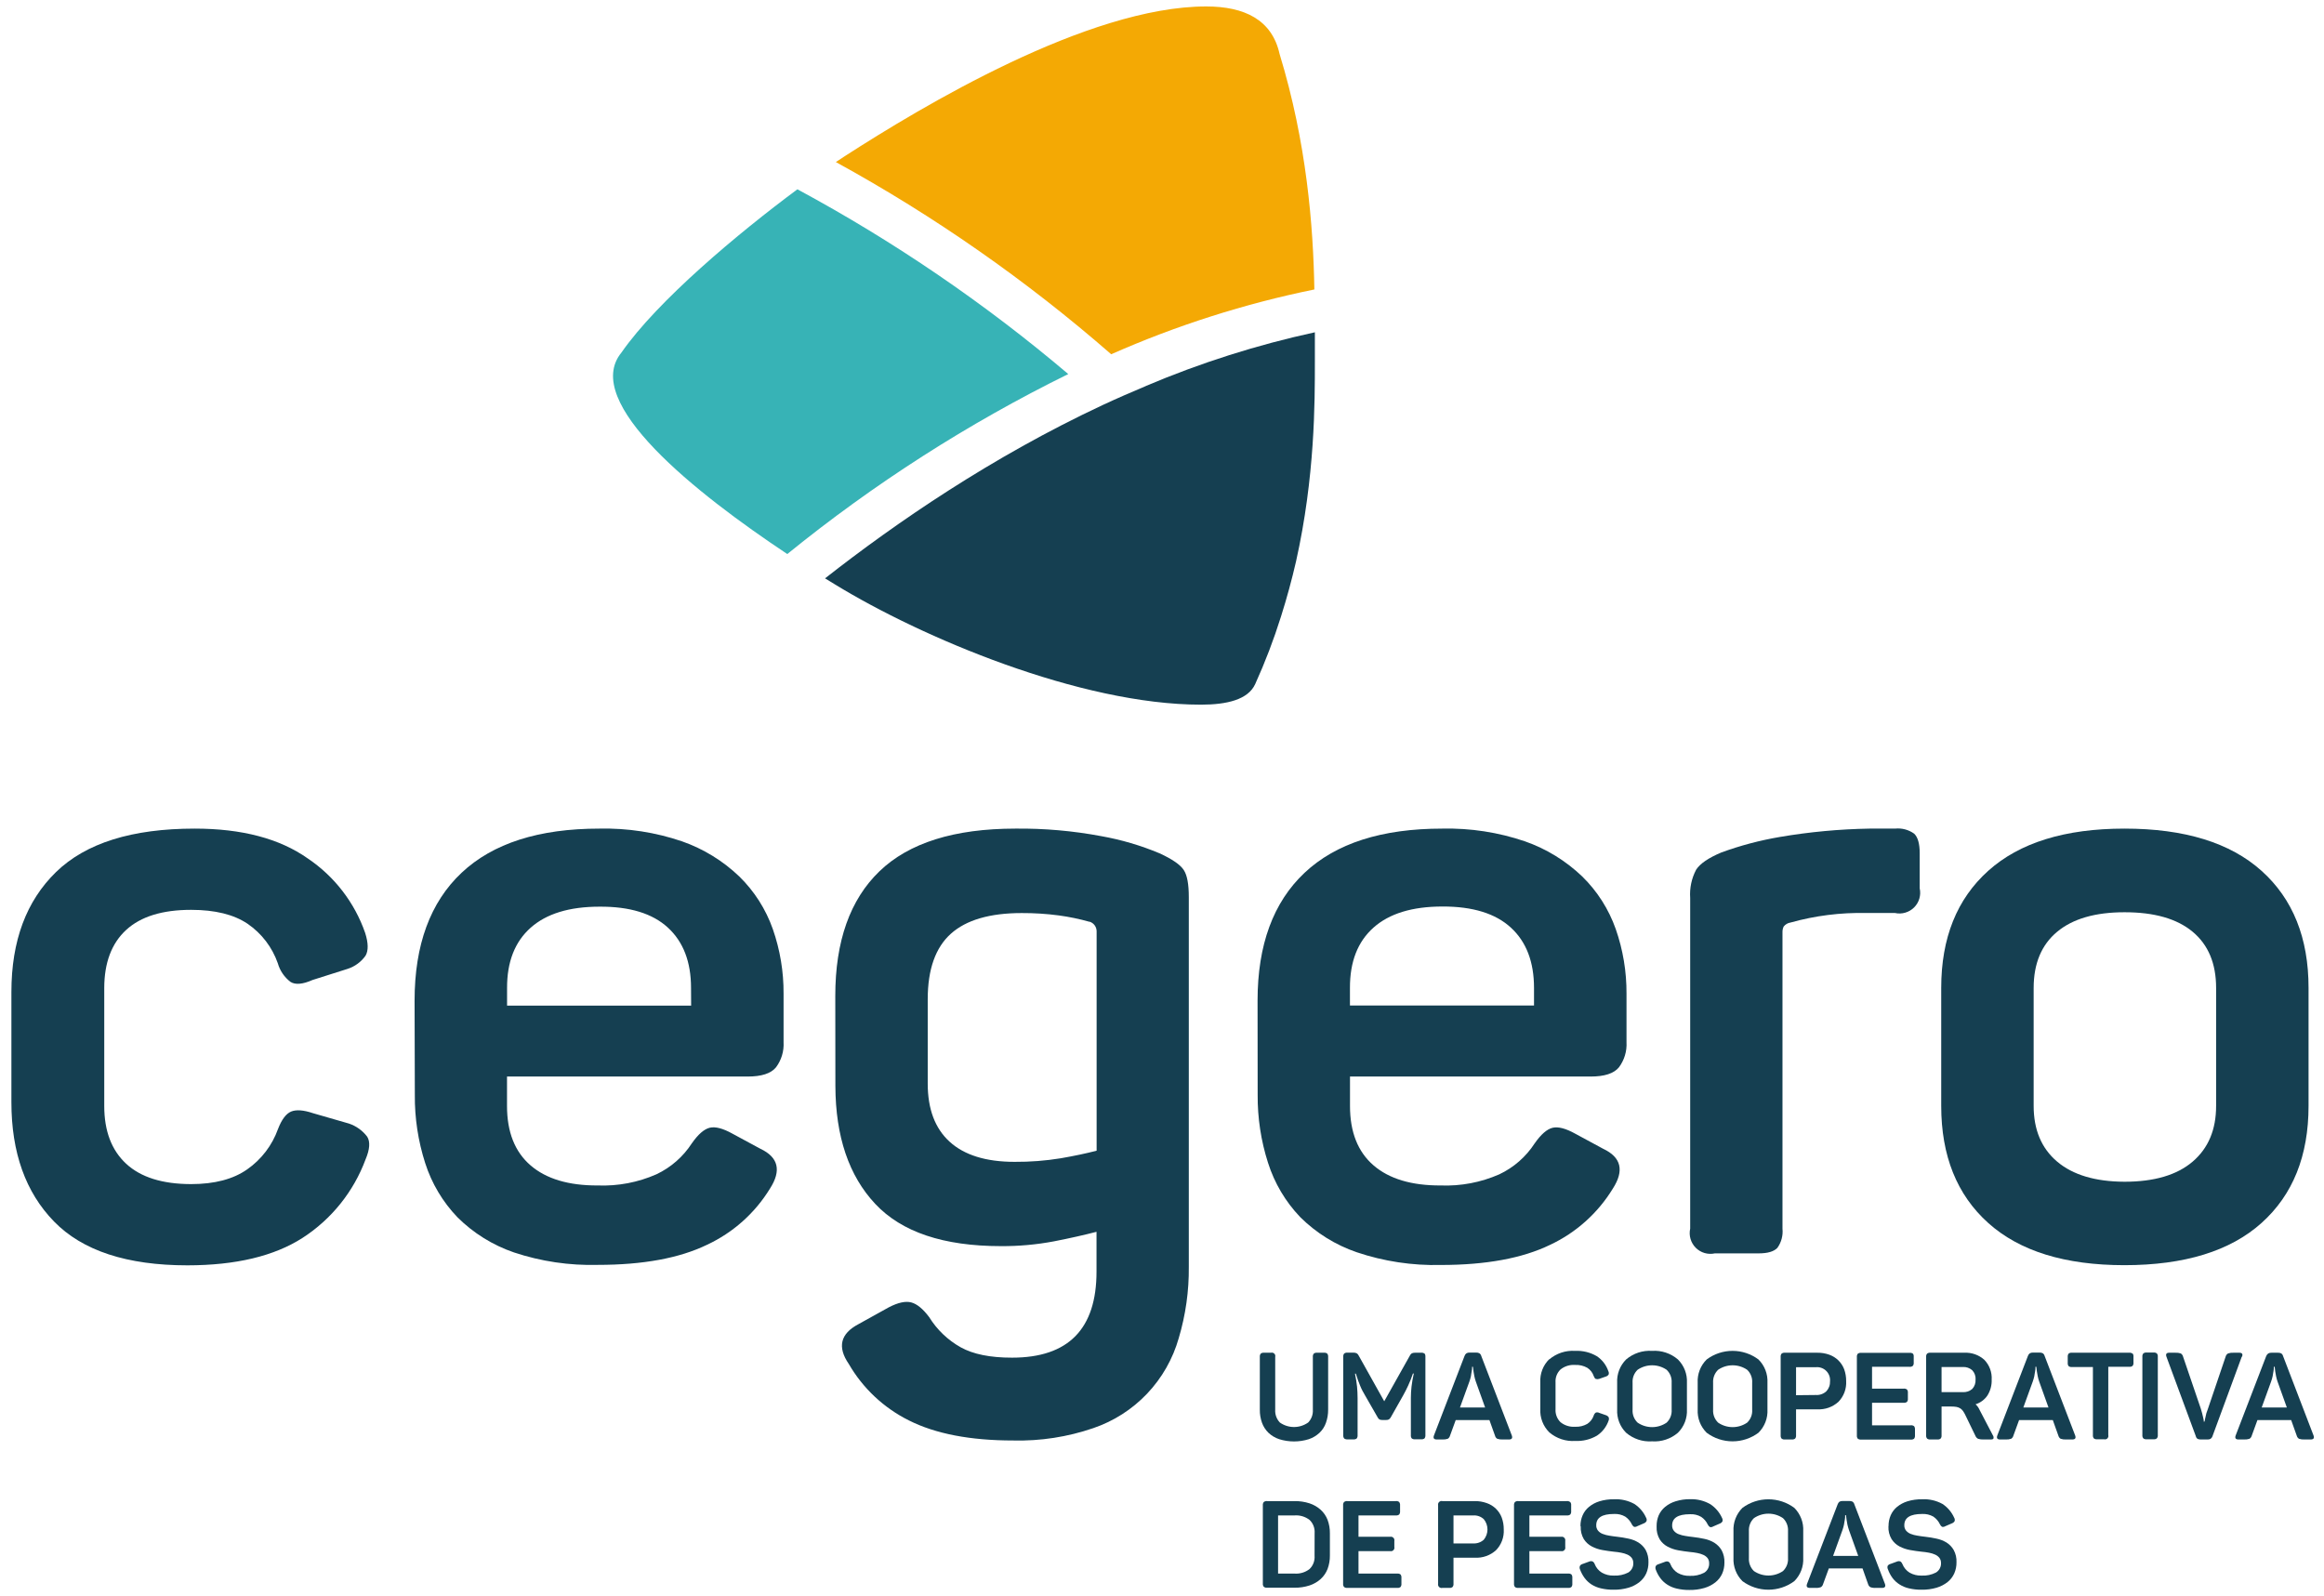
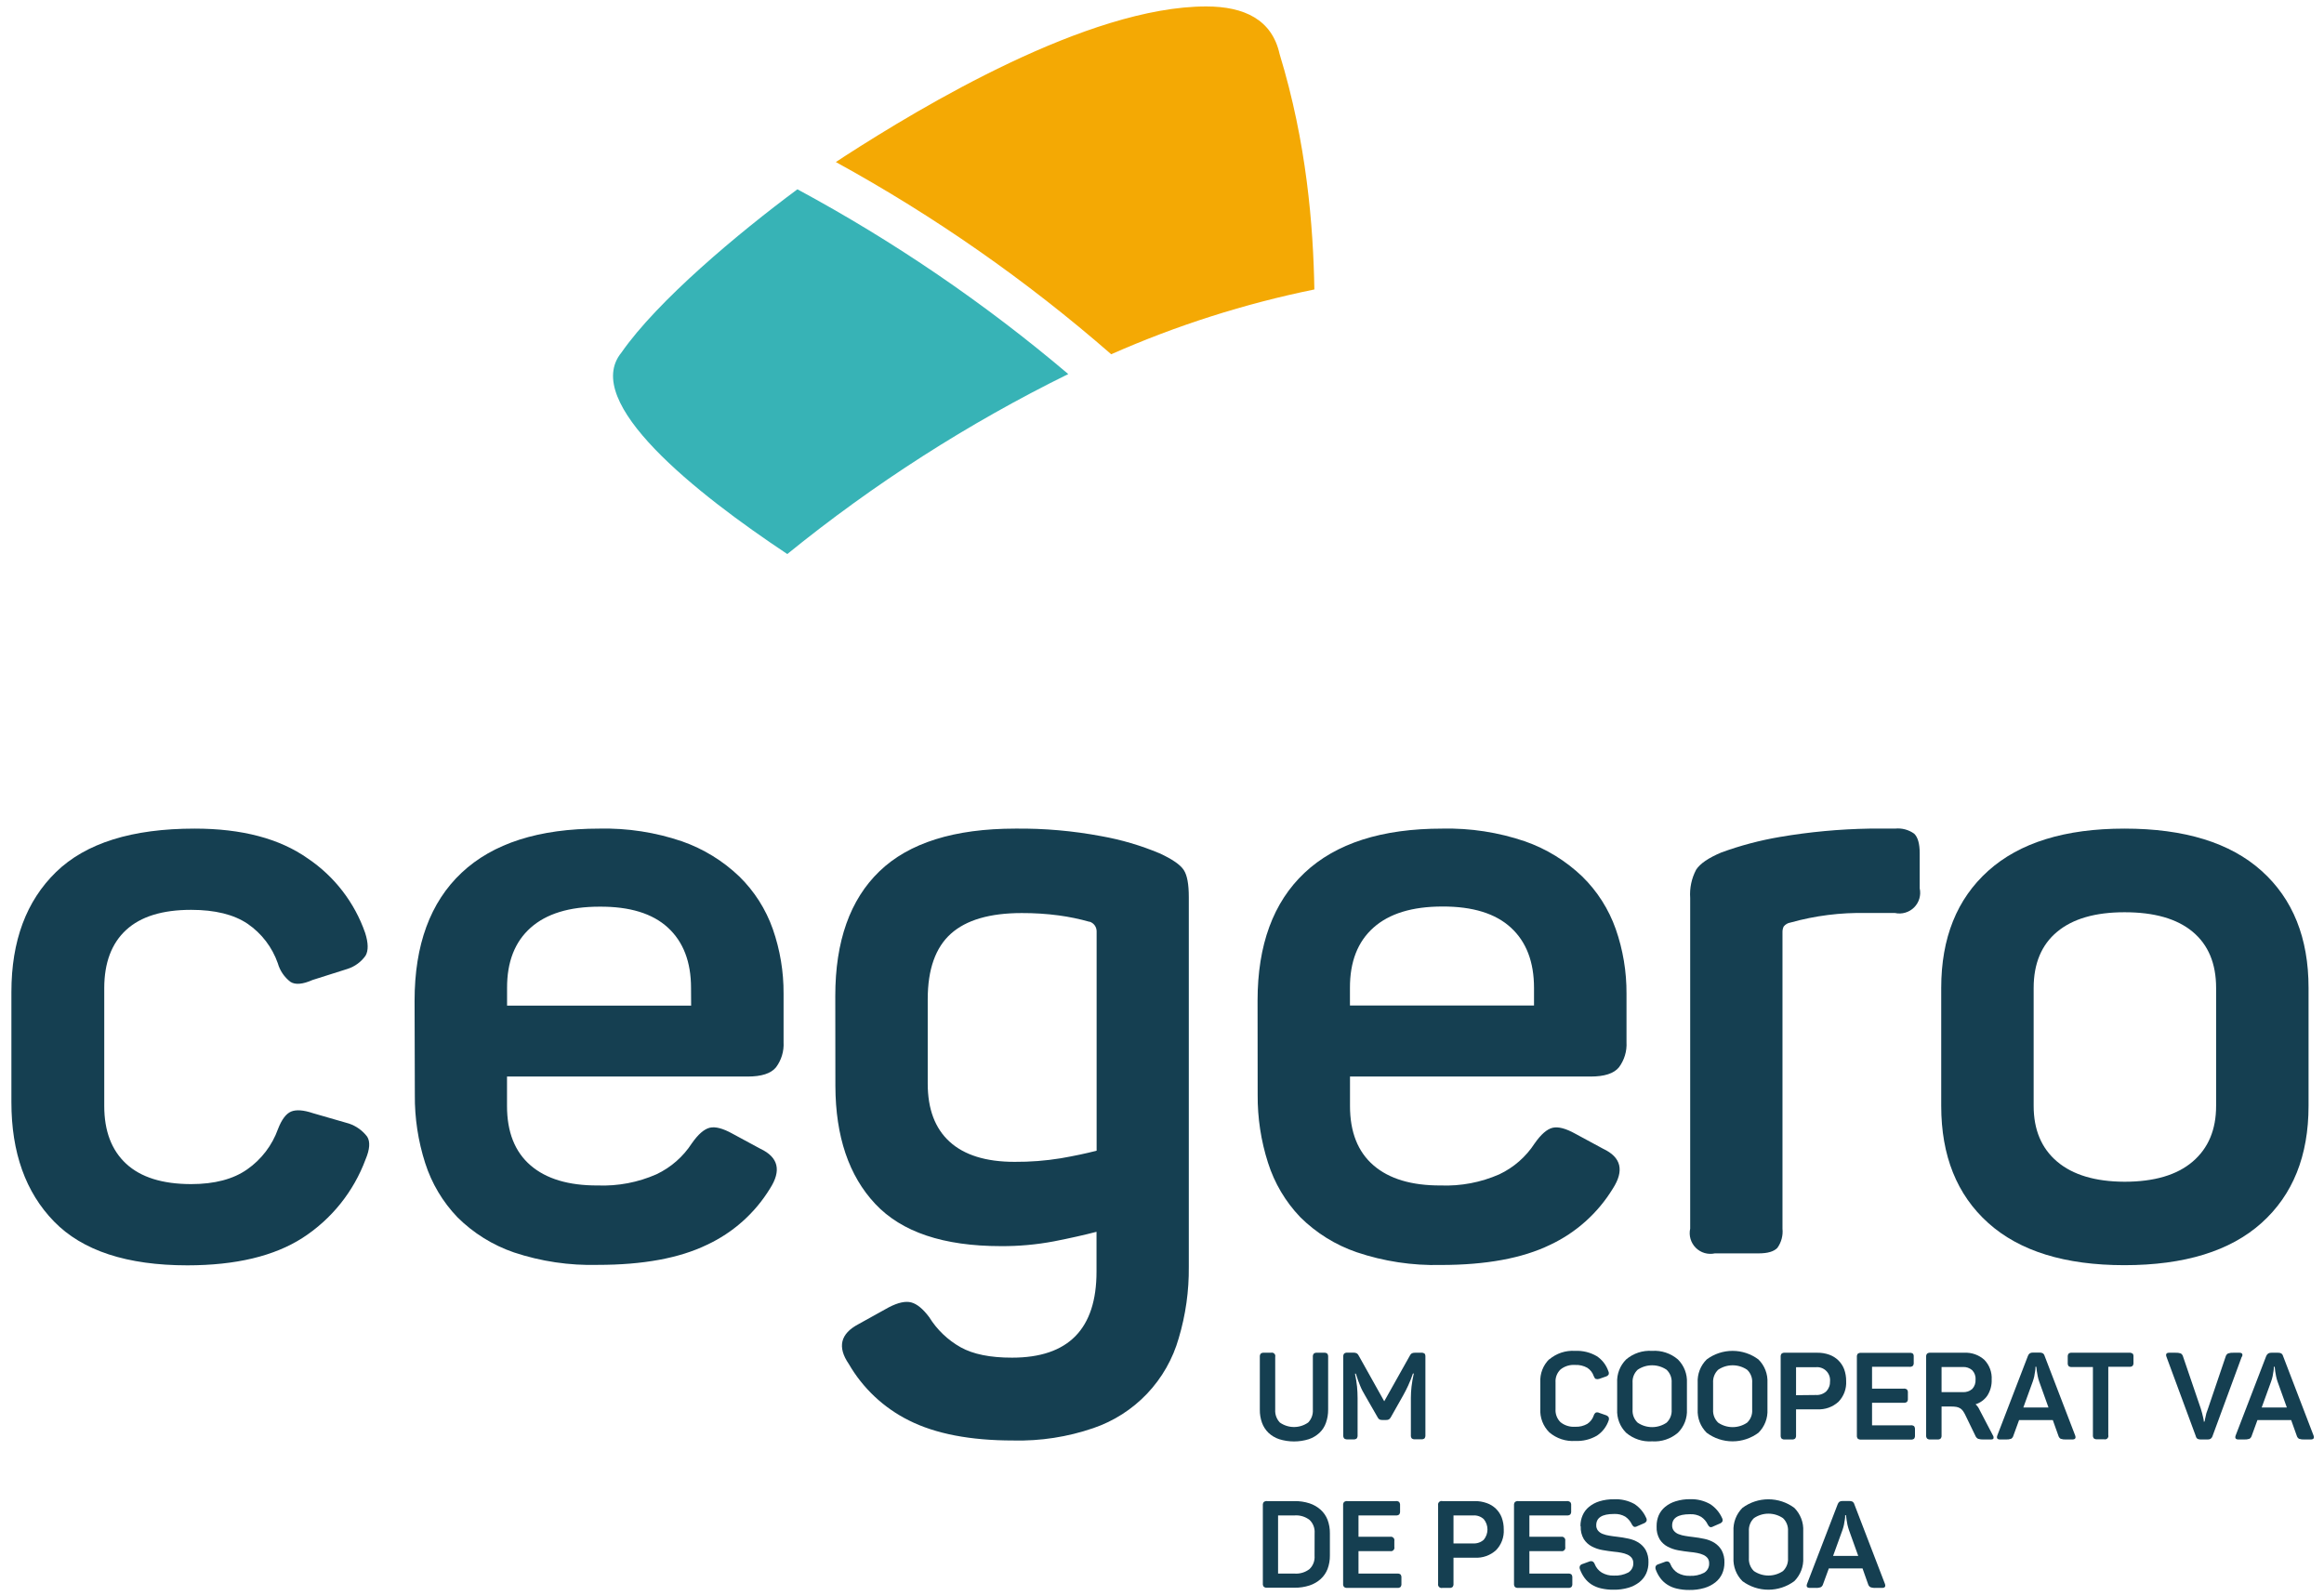
<svg xmlns="http://www.w3.org/2000/svg" width="182" height="125" viewBox="0 0 182 125" fill="none">
  <g clip-path="url(#clip0_2441_43)">
    <path d="M4.389 68.297C6.719 66.03 10.338 64.896 15.245 64.896C18.945 64.896 21.899 65.676 24.106 67.235C26.195 68.642 27.771 70.689 28.598 73.068C28.849 73.856 28.857 74.454 28.629 74.847C28.285 75.334 27.794 75.695 27.228 75.879L24.472 76.753C23.724 77.083 23.149 77.146 22.756 76.906C22.272 76.54 21.921 76.026 21.756 75.442C21.317 74.187 20.49 73.105 19.394 72.352C18.313 71.622 16.837 71.258 14.966 71.258C12.717 71.258 11.021 71.782 9.88 72.832C8.738 73.882 8.166 75.4 8.164 77.386V86.621C8.164 88.576 8.736 90.084 9.88 91.144C11.024 92.204 12.719 92.736 14.966 92.738C16.803 92.738 18.268 92.353 19.363 91.581C20.471 90.806 21.311 89.705 21.768 88.432C22.055 87.684 22.402 87.224 22.795 87.058C23.189 86.893 23.764 86.932 24.512 87.184L27.322 87.995C27.892 88.185 28.392 88.543 28.755 89.022C29.003 89.416 28.963 90.014 28.629 90.802C27.692 93.328 25.963 95.484 23.701 96.946C21.473 98.379 18.466 99.097 14.682 99.1C9.943 99.1 6.459 97.955 4.231 95.667C2.003 93.379 0.891 90.262 0.893 86.318V77.686C0.893 73.694 2.058 70.565 4.389 68.297Z" fill="#153F51" />
    <path d="M32.467 78.374C32.467 74.005 33.694 70.666 36.147 68.356C38.601 66.047 42.202 64.894 46.949 64.896C49.144 64.848 51.33 65.185 53.408 65.892C55.085 66.479 56.617 67.419 57.9 68.648C59.078 69.801 59.975 71.21 60.522 72.765C61.089 74.389 61.374 76.099 61.364 77.82V81.626C61.404 82.332 61.193 83.029 60.77 83.594C60.376 84.074 59.637 84.314 58.553 84.314H39.706V86.621C39.706 88.66 40.32 90.21 41.548 91.27C42.776 92.33 44.533 92.855 46.819 92.845C48.394 92.904 49.962 92.606 51.405 91.971C52.54 91.435 53.503 90.592 54.184 89.538C54.68 88.832 55.147 88.427 55.585 88.322C56.022 88.219 56.617 88.373 57.364 88.79L59.549 89.971C60.961 90.635 61.21 91.676 60.297 93.093C59.122 95.011 57.408 96.54 55.369 97.49C53.204 98.539 50.354 99.064 46.819 99.064C44.592 99.124 42.371 98.795 40.257 98.092C38.59 97.521 37.074 96.579 35.825 95.336C34.669 94.132 33.805 92.679 33.297 91.089C32.745 89.366 32.471 87.565 32.487 85.755L32.467 78.374ZM54.117 77.375C54.117 75.336 53.513 73.761 52.306 72.651C51.099 71.541 49.313 70.994 46.949 71.01C44.587 71.01 42.788 71.561 41.552 72.663C40.316 73.765 39.702 75.34 39.71 77.386V78.76H54.125L54.117 77.375Z" fill="#153F51" />
    <path d="M65.414 78.001C65.414 73.713 66.569 70.457 68.878 68.234C71.188 66.012 74.731 64.899 79.507 64.896C81.767 64.871 84.024 65.069 86.246 65.487C87.81 65.765 89.339 66.215 90.804 66.829C91.801 67.286 92.435 67.723 92.705 68.14C92.977 68.557 93.099 69.262 93.099 70.262V99.214C93.118 101.105 92.852 102.987 92.312 104.799C91.85 106.428 91 107.921 89.835 109.149C88.669 110.377 87.223 111.304 85.62 111.85C83.604 112.542 81.48 112.87 79.349 112.818C75.98 112.818 73.254 112.293 71.173 111.243C69.208 110.263 67.573 108.728 66.473 106.827C65.56 105.496 65.811 104.457 67.225 103.709L69.587 102.398C70.335 102.005 70.929 101.887 71.366 102.005C71.803 102.123 72.272 102.493 72.768 103.158C73.377 104.141 74.227 104.954 75.236 105.52C76.212 106.063 77.553 106.333 79.259 106.331C83.667 106.331 85.872 104.084 85.872 99.592V96.474C84.915 96.722 83.805 96.974 82.534 97.222C81.166 97.48 79.777 97.605 78.385 97.596C73.892 97.596 70.612 96.494 68.544 94.289C66.476 92.085 65.435 89.007 65.422 85.055L65.414 78.001ZM85.321 72.194C84.532 71.971 83.728 71.804 82.916 71.695C81.954 71.567 80.985 71.506 80.014 71.51C77.519 71.51 75.669 72.05 74.464 73.131C73.26 74.213 72.656 75.918 72.653 78.249V84.862C72.653 86.861 73.224 88.377 74.37 89.42C75.515 90.463 77.208 90.995 79.456 90.995C80.667 91.003 81.877 90.91 83.073 90.715C84.157 90.526 85.092 90.328 85.88 90.121V72.934C85.879 72.766 85.825 72.602 85.724 72.466C85.624 72.331 85.482 72.231 85.321 72.183" fill="#153F51" />
    <path d="M98.484 78.374C98.484 74.005 99.711 70.666 102.165 68.356C104.618 66.047 108.217 64.894 112.962 64.896C115.157 64.848 117.343 65.185 119.422 65.892C121.099 66.479 122.63 67.419 123.913 68.648C125.091 69.801 125.988 71.21 126.535 72.765C127.102 74.389 127.387 76.099 127.377 77.82V81.626C127.417 82.332 127.206 83.029 126.783 83.594C126.389 84.074 125.65 84.314 124.566 84.314H105.723V86.621C105.723 88.66 106.337 90.21 107.565 91.27C108.793 92.33 110.55 92.855 112.836 92.845C114.407 92.904 115.971 92.606 117.41 91.975C118.545 91.439 119.508 90.596 120.189 89.542C120.685 88.836 121.152 88.431 121.591 88.326C122.028 88.223 122.622 88.377 123.37 88.794L125.555 89.975C126.966 90.639 127.216 91.68 126.302 93.097C125.131 95.014 123.421 96.545 121.386 97.498C119.221 98.547 116.371 99.072 112.836 99.072C110.601 99.127 108.373 98.79 106.254 98.076C104.587 97.506 103.071 96.563 101.822 95.321C100.669 94.114 99.807 92.66 99.303 91.069C98.75 89.346 98.477 87.545 98.492 85.736L98.484 78.374ZM120.134 77.375C120.134 75.336 119.531 73.761 118.323 72.651C117.116 71.541 115.328 70.99 112.958 70.998C110.596 70.998 108.797 71.549 107.561 72.651C106.325 73.753 105.711 75.328 105.719 77.375V78.749H120.134V77.375Z" fill="#153F51" />
    <path d="M148.405 64.896C148.935 64.84 149.467 64.98 149.901 65.29C150.192 65.562 150.338 66.077 150.338 66.817V69.573C150.397 69.839 150.387 70.115 150.311 70.377C150.235 70.638 150.094 70.876 149.901 71.069C149.708 71.261 149.47 71.402 149.209 71.478C148.948 71.555 148.671 71.564 148.405 71.506H146.146C144.144 71.462 142.146 71.714 140.218 72.254C140.007 72.286 139.817 72.397 139.686 72.564C139.621 72.701 139.589 72.85 139.592 73.001V96.226C139.646 96.757 139.506 97.29 139.198 97.726C138.926 98.017 138.438 98.163 137.73 98.163H134.297C134.031 98.222 133.754 98.212 133.492 98.136C133.23 98.059 132.992 97.918 132.799 97.725C132.607 97.532 132.466 97.293 132.39 97.031C132.314 96.769 132.305 96.492 132.364 96.226V70.325C132.31 69.557 132.472 68.789 132.833 68.109C133.145 67.633 133.801 67.186 134.801 66.766C136.289 66.222 137.824 65.815 139.387 65.55C141.707 65.155 144.053 64.936 146.406 64.896H148.405Z" fill="#153F51" />
    <path d="M152.023 77.375C152.023 73.465 153.25 70.407 155.703 68.203C158.157 65.999 161.714 64.896 166.375 64.896C171.075 64.896 174.653 65.999 177.109 68.203C179.566 70.407 180.792 73.465 180.79 77.375V86.609C180.79 90.522 179.563 93.579 177.109 95.781C174.656 97.983 171.077 99.085 166.375 99.088C161.714 99.088 158.157 97.986 155.703 95.781C153.25 93.577 152.023 90.52 152.023 86.609V77.375ZM173.551 77.375C173.551 75.462 172.938 73.995 171.712 72.974C170.487 71.953 168.708 71.444 166.375 71.447C164.086 71.447 162.329 71.956 161.104 72.974C159.878 73.992 159.264 75.459 159.262 77.375V86.609C159.262 88.483 159.876 89.94 161.104 90.979C162.332 92.018 164.089 92.543 166.375 92.553C168.705 92.553 170.484 92.028 171.712 90.979C172.941 89.929 173.553 88.473 173.551 86.609V77.375Z" fill="#153F51" />
    <path d="M100.228 111.409C100.552 111.639 100.94 111.763 101.338 111.763C101.736 111.763 102.124 111.639 102.448 111.409C102.575 111.277 102.673 111.121 102.736 110.949C102.799 110.778 102.825 110.595 102.814 110.413V106.272C102.804 106.18 102.83 106.089 102.885 106.016C102.957 105.961 103.047 105.936 103.137 105.945H103.684C103.776 105.935 103.869 105.96 103.944 106.016C103.995 106.091 104.019 106.181 104.011 106.272V110.405C104.014 110.753 103.957 111.1 103.841 111.428C103.739 111.728 103.565 111.998 103.334 112.216C103.094 112.44 102.81 112.611 102.499 112.716C101.743 112.952 100.933 112.952 100.177 112.716C99.864 112.612 99.578 112.441 99.338 112.216C99.111 111.995 98.938 111.726 98.83 111.428C98.713 111.1 98.656 110.753 98.661 110.405V106.272C98.652 106.18 98.677 106.089 98.732 106.016C98.804 105.961 98.894 105.935 98.984 105.945H99.539C99.584 105.933 99.632 105.933 99.677 105.946C99.722 105.958 99.763 105.982 99.796 106.015C99.829 106.048 99.853 106.089 99.865 106.134C99.877 106.179 99.877 106.226 99.866 106.272V110.413C99.855 110.595 99.881 110.777 99.944 110.948C100.006 111.119 100.103 111.276 100.228 111.409Z" fill="#153F51" />
    <path d="M111.561 106C111.612 106.075 111.635 106.165 111.628 106.256V112.397C111.635 112.487 111.612 112.578 111.561 112.653C111.487 112.709 111.393 112.734 111.301 112.723H110.813C110.721 112.734 110.63 112.709 110.557 112.653C110.503 112.579 110.479 112.487 110.49 112.397V109.48C110.49 109.185 110.508 108.891 110.541 108.598C110.582 108.254 110.641 107.912 110.718 107.575H110.651C110.545 107.893 110.422 108.206 110.281 108.511C110.159 108.779 110.018 109.051 109.864 109.326L108.927 110.984C108.891 111.055 108.838 111.117 108.774 111.165C108.706 111.2 108.63 111.217 108.553 111.212H108.25C108.173 111.216 108.096 111.202 108.026 111.169C107.96 111.122 107.908 111.058 107.876 110.984L106.92 109.318C106.837 109.177 106.762 109.043 106.699 108.925C106.636 108.807 106.573 108.669 106.518 108.531C106.463 108.393 106.404 108.252 106.349 108.098C106.294 107.945 106.239 107.775 106.18 107.582H106.113C106.183 107.917 106.237 108.254 106.274 108.594C106.302 108.889 106.317 109.189 106.317 109.496V112.405C106.325 112.495 106.302 112.585 106.25 112.66C106.176 112.716 106.083 112.742 105.991 112.731H105.53C105.437 112.74 105.343 112.715 105.266 112.66C105.211 112.587 105.186 112.496 105.195 112.405V106.264C105.186 106.173 105.211 106.081 105.266 106.008C105.343 105.954 105.437 105.928 105.53 105.937H105.951C106.051 105.931 106.15 105.947 106.243 105.984C106.319 106.032 106.378 106.102 106.412 106.185L108.404 109.747L110.392 106.205C110.428 106.12 110.487 106.047 110.561 105.992C110.646 105.955 110.739 105.939 110.832 105.945H111.301C111.393 105.934 111.487 105.959 111.561 106.016" fill="#153F51" />
-     <path d="M118.394 112.424C118.469 112.633 118.394 112.739 118.174 112.739H117.678C117.535 112.748 117.392 112.729 117.257 112.684C117.213 112.659 117.176 112.626 117.146 112.586C117.116 112.546 117.095 112.5 117.083 112.452L116.642 111.22H114.001L113.552 112.452C113.526 112.548 113.464 112.631 113.379 112.684C113.244 112.729 113.101 112.748 112.958 112.739H112.517C112.293 112.739 112.222 112.633 112.297 112.424L114.69 106.205C114.717 106.118 114.77 106.042 114.844 105.988C114.92 105.947 115.005 105.928 115.092 105.933H115.599C115.686 105.928 115.773 105.946 115.851 105.984C115.925 106.033 115.979 106.107 116.001 106.193L118.394 112.424ZM115.58 108.212C115.53 108.072 115.491 107.929 115.462 107.783C115.43 107.642 115.41 107.516 115.395 107.409C115.379 107.303 115.363 107.181 115.351 107.047H115.284C115.284 107.181 115.284 107.299 115.253 107.409C115.221 107.52 115.221 107.642 115.194 107.779C115.166 107.917 115.123 108.055 115.072 108.204L114.336 110.232H116.304L115.58 108.212Z" fill="#153F51" />
    <path d="M121.323 106.472C121.885 105.992 122.612 105.751 123.35 105.799C123.944 105.77 124.533 105.913 125.047 106.213C125.473 106.493 125.794 106.909 125.956 107.394C125.977 107.433 125.99 107.477 125.993 107.521C125.996 107.566 125.99 107.611 125.976 107.653C125.923 107.73 125.845 107.786 125.755 107.811L125.228 107.996C125.143 108.023 125.053 108.023 124.968 107.996C124.913 107.976 124.862 107.901 124.814 107.783C124.725 107.511 124.544 107.277 124.303 107.122C124.012 106.961 123.682 106.884 123.35 106.901C122.941 106.872 122.535 106.997 122.213 107.252C122.078 107.381 121.972 107.538 121.904 107.712C121.836 107.886 121.807 108.073 121.819 108.26V110.373C121.807 110.561 121.837 110.749 121.905 110.924C121.972 111.1 122.078 111.258 122.213 111.389C122.534 111.645 122.94 111.771 123.35 111.743C123.683 111.761 124.013 111.683 124.303 111.519C124.543 111.361 124.724 111.127 124.814 110.854C124.84 110.761 124.899 110.681 124.98 110.629C125.065 110.603 125.157 110.612 125.236 110.653L125.755 110.834C125.844 110.861 125.922 110.916 125.976 110.991C126.01 111.076 126.01 111.171 125.976 111.255C125.81 111.738 125.491 112.153 125.066 112.436C124.551 112.738 123.959 112.883 123.362 112.853C122.623 112.904 121.893 112.662 121.331 112.18C121.092 111.942 120.905 111.657 120.784 111.342C120.662 111.027 120.609 110.691 120.626 110.354V108.26C120.608 107.923 120.662 107.587 120.784 107.274C120.906 106.96 121.094 106.676 121.335 106.441" fill="#153F51" />
    <path d="M126.645 108.299C126.627 107.962 126.68 107.626 126.801 107.311C126.921 106.996 127.107 106.711 127.346 106.472C127.91 105.991 128.64 105.749 129.381 105.799C130.117 105.749 130.844 105.991 131.404 106.472C131.643 106.71 131.83 106.996 131.951 107.311C132.072 107.625 132.126 107.962 132.109 108.299V110.385C132.126 110.722 132.072 111.059 131.951 111.374C131.83 111.688 131.643 111.974 131.404 112.212C130.844 112.693 130.117 112.935 129.381 112.885C128.64 112.935 127.91 112.693 127.346 112.212C127.107 111.974 126.921 111.688 126.801 111.373C126.68 111.058 126.627 110.722 126.645 110.385V108.299ZM130.912 108.299C130.925 108.111 130.897 107.921 130.829 107.745C130.761 107.569 130.655 107.41 130.518 107.279C130.184 107.051 129.788 106.929 129.383 106.929C128.978 106.929 128.582 107.051 128.247 107.279C128.11 107.41 128.004 107.569 127.936 107.745C127.868 107.921 127.84 108.11 127.853 108.299V110.401C127.84 110.589 127.868 110.778 127.936 110.955C128.004 111.131 128.11 111.29 128.247 111.42C128.582 111.649 128.978 111.771 129.383 111.771C129.788 111.771 130.184 111.649 130.518 111.42C130.655 111.29 130.761 111.131 130.829 110.955C130.897 110.778 130.925 110.589 130.912 110.401V108.299Z" fill="#153F51" />
    <path d="M132.951 108.299C132.933 107.962 132.986 107.625 133.107 107.31C133.229 106.995 133.416 106.71 133.656 106.472C134.241 106.035 134.952 105.799 135.683 105.799C136.413 105.799 137.125 106.035 137.71 106.472C137.95 106.71 138.137 106.995 138.258 107.31C138.38 107.625 138.433 107.962 138.415 108.299V110.385C138.433 110.722 138.38 111.059 138.258 111.374C138.137 111.689 137.95 111.974 137.71 112.212C137.125 112.649 136.413 112.885 135.683 112.885C134.952 112.885 134.241 112.649 133.656 112.212C133.416 111.974 133.229 111.689 133.107 111.374C132.986 111.059 132.933 110.722 132.951 110.385V108.299ZM137.218 108.299C137.232 108.11 137.204 107.921 137.136 107.745C137.068 107.568 136.962 107.409 136.824 107.279C136.49 107.051 136.094 106.929 135.689 106.929C135.284 106.929 134.888 107.051 134.553 107.279C134.417 107.41 134.311 107.569 134.243 107.746C134.175 107.922 134.147 108.111 134.159 108.299V110.401C134.147 110.589 134.175 110.778 134.243 110.954C134.311 111.13 134.417 111.289 134.553 111.42C134.888 111.649 135.284 111.771 135.689 111.771C136.094 111.771 136.49 111.649 136.824 111.42C136.962 111.29 137.068 111.132 137.136 110.955C137.204 110.779 137.232 110.589 137.218 110.401V108.299Z" fill="#153F51" />
    <path d="M142.32 105.945C142.637 105.94 142.953 105.992 143.253 106.098C143.519 106.193 143.762 106.343 143.965 106.539C144.166 106.736 144.322 106.973 144.422 107.236C144.529 107.534 144.582 107.849 144.579 108.165C144.596 108.463 144.551 108.762 144.447 109.042C144.343 109.322 144.181 109.577 143.973 109.791C143.749 109.993 143.488 110.148 143.205 110.249C142.921 110.35 142.62 110.393 142.32 110.377H140.655V112.416C140.664 112.506 140.638 112.596 140.584 112.668C140.51 112.723 140.419 112.749 140.328 112.739H139.785C139.691 112.75 139.597 112.725 139.521 112.668C139.466 112.596 139.441 112.506 139.45 112.416V106.272C139.44 106.181 139.466 106.089 139.521 106.016C139.597 105.959 139.691 105.934 139.785 105.945H142.32ZM142.205 109.255C142.354 109.265 142.503 109.244 142.644 109.194C142.784 109.145 142.914 109.068 143.024 108.968C143.123 108.863 143.2 108.739 143.25 108.604C143.3 108.469 143.322 108.325 143.316 108.181C143.329 108.032 143.309 107.882 143.258 107.742C143.207 107.601 143.126 107.474 143.02 107.369C142.914 107.263 142.786 107.183 142.645 107.133C142.504 107.083 142.354 107.064 142.205 107.079H140.655V109.271L142.205 109.255Z" fill="#153F51" />
    <path d="M149.799 106C149.854 106.073 149.879 106.165 149.87 106.256V106.724C149.879 106.814 149.854 106.905 149.799 106.976C149.723 107.033 149.629 107.058 149.535 107.047H146.606V108.756H149.086C149.177 108.747 149.269 108.772 149.342 108.826C149.397 108.9 149.423 108.991 149.413 109.082V109.543C149.422 109.633 149.397 109.723 149.342 109.795C149.269 109.849 149.177 109.874 149.086 109.866H146.606V111.629H149.641C149.734 111.618 149.827 111.643 149.901 111.7C149.951 111.774 149.975 111.863 149.968 111.952V112.42C149.976 112.511 149.952 112.601 149.901 112.676C149.827 112.733 149.734 112.758 149.641 112.747H145.752C145.659 112.756 145.565 112.731 145.488 112.676C145.433 112.603 145.408 112.512 145.418 112.42V106.28C145.408 106.188 145.433 106.097 145.488 106.024C145.565 105.969 145.659 105.944 145.752 105.953H149.551C149.644 105.942 149.739 105.967 149.814 106.024" fill="#153F51" />
    <path d="M153.826 105.945C154.112 105.93 154.398 105.971 154.668 106.066C154.938 106.161 155.187 106.309 155.4 106.5C155.598 106.705 155.751 106.948 155.85 107.215C155.949 107.482 155.992 107.767 155.975 108.051C155.991 108.488 155.876 108.92 155.644 109.291C155.421 109.621 155.092 109.865 154.711 109.984C154.841 110.098 154.945 110.239 155.014 110.397L156.069 112.416C156.093 112.449 156.109 112.486 156.117 112.526C156.125 112.565 156.125 112.605 156.117 112.645C156.117 112.708 156.026 112.739 155.908 112.739H155.349C155.203 112.747 155.056 112.73 154.916 112.688C154.817 112.639 154.74 112.555 154.7 112.452L153.912 110.826C153.858 110.71 153.794 110.599 153.719 110.495C153.66 110.412 153.583 110.343 153.495 110.291C153.403 110.237 153.301 110.201 153.196 110.184C153.056 110.164 152.916 110.154 152.775 110.157H152.05V112.416C152.055 112.461 152.051 112.507 152.038 112.55C152.026 112.593 152.004 112.633 151.976 112.668C151.904 112.724 151.814 112.749 151.724 112.739H151.176C151.084 112.749 150.991 112.724 150.917 112.668C150.888 112.633 150.867 112.593 150.854 112.55C150.841 112.507 150.837 112.461 150.842 112.416V106.272C150.837 106.226 150.841 106.18 150.853 106.136C150.866 106.092 150.888 106.051 150.917 106.016C150.991 105.96 151.084 105.935 151.176 105.945H153.826ZM154.715 108.051C154.724 107.918 154.706 107.784 154.661 107.658C154.617 107.532 154.547 107.417 154.455 107.319C154.354 107.229 154.236 107.16 154.107 107.116C153.979 107.072 153.843 107.054 153.708 107.063H152.05V109.031H153.704C153.976 109.05 154.244 108.961 154.452 108.783C154.543 108.685 154.614 108.569 154.658 108.442C154.703 108.315 154.721 108.181 154.711 108.047" fill="#153F51" />
    <path d="M162.513 112.424C162.588 112.633 162.513 112.739 162.293 112.739H161.797C161.654 112.748 161.511 112.729 161.376 112.684C161.29 112.631 161.229 112.548 161.202 112.452L160.762 111.22H158.12L157.671 112.452C157.645 112.548 157.583 112.631 157.498 112.684C157.363 112.729 157.22 112.748 157.077 112.739H156.636C156.412 112.739 156.341 112.633 156.416 112.424L158.809 106.205C158.836 106.118 158.889 106.042 158.963 105.988C159.039 105.948 159.124 105.929 159.211 105.933H159.718C159.807 105.928 159.895 105.946 159.974 105.984C160.046 106.034 160.098 106.108 160.12 106.193L162.513 112.424ZM159.699 108.212C159.649 108.072 159.61 107.929 159.581 107.783C159.553 107.642 159.529 107.516 159.514 107.409C159.498 107.303 159.482 107.181 159.47 107.047H159.403C159.403 107.181 159.403 107.299 159.376 107.409C159.348 107.519 159.34 107.642 159.313 107.779C159.285 107.917 159.242 108.055 159.191 108.204L158.455 110.232H160.423L159.699 108.212Z" fill="#153F51" />
    <path d="M167.009 106C167.064 106.073 167.089 106.165 167.079 106.256V106.724C167.089 106.814 167.064 106.905 167.009 106.976C166.935 107.031 166.844 107.057 166.753 107.047H165.107V112.397C165.119 112.442 165.119 112.489 165.107 112.535C165.094 112.58 165.071 112.621 165.038 112.654C165.005 112.687 164.963 112.711 164.918 112.723C164.873 112.735 164.826 112.735 164.781 112.723H164.225C164.136 112.732 164.046 112.707 163.974 112.653C163.918 112.579 163.893 112.488 163.903 112.397V107.063H162.257C162.165 107.074 162.071 107.049 161.997 106.992C161.945 106.919 161.922 106.829 161.931 106.74V106.272C161.923 106.181 161.946 106.091 161.997 106.016C162.071 105.959 162.165 105.933 162.257 105.945H166.753C166.844 105.935 166.935 105.961 167.009 106.016" fill="#153F51" />
-     <path d="M167.851 106C167.925 105.944 168.018 105.919 168.111 105.929H168.658C168.748 105.919 168.838 105.945 168.91 106C168.939 106.036 168.96 106.076 168.973 106.12C168.986 106.164 168.99 106.21 168.985 106.256V112.397C168.99 112.442 168.986 112.488 168.973 112.532C168.96 112.576 168.939 112.617 168.91 112.653C168.838 112.708 168.748 112.733 168.658 112.723H168.111C168.018 112.734 167.925 112.708 167.851 112.653C167.822 112.617 167.801 112.576 167.788 112.532C167.775 112.488 167.771 112.442 167.776 112.397V106.256C167.771 106.21 167.775 106.164 167.788 106.12C167.801 106.076 167.822 106.036 167.851 106Z" fill="#153F51" />
    <path d="M175.558 106.26L173.271 112.471C173.245 112.558 173.191 112.634 173.118 112.688C173.041 112.727 172.956 112.744 172.87 112.739H172.362C172.273 112.743 172.184 112.727 172.102 112.692C172.065 112.668 172.034 112.637 172.009 112.6C171.985 112.564 171.968 112.523 171.961 112.479L169.662 106.26C169.587 106.051 169.662 105.945 169.874 105.945H170.362C170.505 105.936 170.648 105.955 170.784 106C170.869 106.053 170.931 106.136 170.957 106.232L172.354 110.33C172.39 110.444 172.425 110.558 172.453 110.673C172.48 110.787 172.508 110.893 172.531 110.995C172.555 111.098 172.571 111.172 172.582 111.239V111.342H172.638C172.654 111.31 172.664 111.275 172.669 111.239C172.669 111.172 172.697 111.094 172.716 110.999C172.736 110.905 172.76 110.798 172.787 110.684C172.823 110.564 172.865 110.446 172.913 110.33L174.299 106.244C174.312 106.193 174.336 106.145 174.368 106.103C174.401 106.061 174.441 106.026 174.488 106C174.623 105.955 174.766 105.936 174.909 105.945H175.369C175.59 105.945 175.661 106.051 175.578 106.26" fill="#153F51" />
    <path d="M181.18 112.424C181.258 112.633 181.18 112.739 180.959 112.739H180.463C180.32 112.748 180.177 112.729 180.042 112.684C179.957 112.631 179.895 112.548 179.869 112.452L179.428 111.22H176.787L176.338 112.452C176.312 112.548 176.25 112.631 176.165 112.684C176.029 112.729 175.886 112.748 175.743 112.739H175.303C175.082 112.739 175.007 112.633 175.082 112.424L177.475 106.205C177.508 106.122 177.564 106.051 177.637 106C177.713 105.96 177.799 105.941 177.885 105.945H178.393C178.481 105.94 178.569 105.957 178.648 105.996C178.721 106.045 178.773 106.119 178.794 106.205L181.18 112.424ZM178.365 108.212C178.316 108.072 178.276 107.929 178.247 107.783C178.219 107.642 178.196 107.516 178.18 107.409C178.164 107.303 178.148 107.181 178.137 107.047H178.07C178.07 107.181 178.07 107.299 178.042 107.409C178.015 107.52 178.007 107.642 177.979 107.779C177.947 107.923 177.907 108.065 177.857 108.204L177.121 110.232H179.089L178.365 108.212Z" fill="#153F51" />
    <path d="M101.377 117.565C101.778 117.559 102.177 117.619 102.558 117.742C102.88 117.848 103.177 118.019 103.428 118.246C103.666 118.463 103.851 118.733 103.967 119.033C104.091 119.37 104.153 119.726 104.148 120.084V121.828C104.153 122.187 104.091 122.543 103.967 122.879C103.851 123.18 103.666 123.449 103.428 123.667C103.177 123.893 102.88 124.065 102.558 124.17C102.177 124.294 101.778 124.354 101.377 124.348H99.232C99.138 124.359 99.043 124.332 98.968 124.273C98.913 124.201 98.888 124.111 98.897 124.021V117.892C98.888 117.802 98.913 117.712 98.968 117.64C99.043 117.581 99.138 117.554 99.232 117.565H101.377ZM102.952 120.084C102.967 119.892 102.94 119.699 102.872 119.519C102.804 119.338 102.697 119.175 102.558 119.041C102.222 118.781 101.801 118.654 101.377 118.687H100.09V123.241H101.373C101.797 123.274 102.218 123.148 102.554 122.887C102.693 122.753 102.8 122.59 102.868 122.41C102.936 122.229 102.963 122.036 102.948 121.844L102.952 120.084Z" fill="#153F51" />
    <path d="M109.573 117.64C109.628 117.712 109.653 117.802 109.644 117.892V118.36C109.653 118.451 109.628 118.543 109.573 118.616C109.497 118.673 109.403 118.698 109.309 118.687H106.388V120.36H108.868C108.913 120.35 108.96 120.352 109.004 120.365C109.048 120.378 109.088 120.402 109.12 120.435C109.153 120.467 109.176 120.507 109.19 120.551C109.203 120.595 109.204 120.642 109.195 120.687V121.155C109.206 121.2 109.204 121.247 109.192 121.292C109.179 121.336 109.155 121.377 109.123 121.41C109.09 121.442 109.049 121.466 109.005 121.479C108.96 121.491 108.913 121.492 108.868 121.482H106.388V123.241H109.423C109.516 123.231 109.609 123.257 109.683 123.312C109.734 123.387 109.758 123.478 109.75 123.568V124.037C109.759 124.126 109.735 124.215 109.683 124.289C109.647 124.318 109.605 124.339 109.561 124.352C109.516 124.365 109.469 124.369 109.423 124.363H105.518C105.424 124.374 105.329 124.347 105.255 124.289C105.199 124.217 105.174 124.127 105.184 124.037V117.892C105.174 117.802 105.199 117.712 105.255 117.64C105.329 117.581 105.424 117.554 105.518 117.565H109.317C109.364 117.559 109.411 117.563 109.456 117.576C109.502 117.589 109.544 117.61 109.581 117.64" fill="#153F51" />
    <path d="M115.493 117.565C115.811 117.56 116.127 117.612 116.426 117.719C116.695 117.81 116.94 117.959 117.145 118.157C117.349 118.354 117.507 118.594 117.607 118.86C117.715 119.157 117.768 119.47 117.764 119.785C117.782 120.084 117.736 120.384 117.631 120.664C117.526 120.945 117.364 121.201 117.154 121.415C116.931 121.616 116.671 121.771 116.388 121.871C116.105 121.971 115.805 122.014 115.505 121.998H113.828V124.037C113.838 124.127 113.812 124.217 113.757 124.289C113.722 124.317 113.681 124.339 113.637 124.352C113.593 124.365 113.547 124.369 113.501 124.363H112.958C112.913 124.374 112.865 124.374 112.82 124.361C112.775 124.349 112.734 124.325 112.7 124.293C112.667 124.26 112.642 124.219 112.629 124.175C112.615 124.13 112.613 124.082 112.623 124.037V117.892C112.613 117.846 112.615 117.799 112.629 117.754C112.642 117.709 112.667 117.668 112.7 117.636C112.734 117.603 112.775 117.579 112.82 117.567C112.865 117.555 112.913 117.554 112.958 117.565H115.493ZM115.379 120.88C115.528 120.888 115.676 120.867 115.817 120.817C115.957 120.768 116.087 120.692 116.198 120.592C116.386 120.365 116.489 120.08 116.489 119.785C116.489 119.491 116.386 119.205 116.198 118.978C116.088 118.877 115.959 118.799 115.818 118.749C115.677 118.699 115.528 118.678 115.379 118.687H113.828V120.88H115.379Z" fill="#153F51" />
    <path d="M122.972 117.64C123.028 117.712 123.053 117.802 123.043 117.892V118.36C123.053 118.451 123.027 118.543 122.972 118.616C122.897 118.673 122.802 118.698 122.709 118.687H119.772V120.36H122.252C122.297 120.35 122.343 120.352 122.387 120.365C122.431 120.378 122.472 120.402 122.504 120.435C122.536 120.467 122.56 120.507 122.573 120.551C122.586 120.595 122.588 120.642 122.579 120.687V121.155C122.589 121.2 122.588 121.247 122.576 121.292C122.563 121.336 122.539 121.377 122.506 121.41C122.474 121.442 122.433 121.466 122.389 121.479C122.344 121.491 122.297 121.492 122.252 121.482H119.772V123.241H122.807C122.899 123.231 122.992 123.257 123.067 123.312C123.118 123.387 123.142 123.478 123.134 123.568V124.037C123.143 124.126 123.119 124.215 123.067 124.289C123.031 124.318 122.989 124.339 122.944 124.352C122.9 124.365 122.853 124.369 122.807 124.363H118.902C118.808 124.374 118.713 124.347 118.638 124.289C118.583 124.217 118.558 124.127 118.567 124.037V117.892C118.558 117.802 118.583 117.712 118.638 117.64C118.713 117.581 118.808 117.554 118.902 117.565H122.701C122.747 117.559 122.795 117.563 122.84 117.576C122.885 117.589 122.928 117.61 122.964 117.64" fill="#153F51" />
    <path d="M123.771 119.518C123.767 119.228 123.825 118.941 123.941 118.675C124.052 118.42 124.222 118.195 124.437 118.018C124.679 117.821 124.957 117.672 125.255 117.581C125.624 117.469 126.008 117.416 126.393 117.423C126.951 117.393 127.506 117.52 127.995 117.79C128.398 118.054 128.716 118.428 128.912 118.868C128.936 118.907 128.952 118.951 128.957 118.996C128.963 119.042 128.958 119.088 128.944 119.132C128.897 119.215 128.821 119.278 128.731 119.309L128.204 119.537C128.168 119.56 128.128 119.575 128.086 119.582C128.044 119.589 128.001 119.587 127.96 119.577C127.885 119.527 127.827 119.457 127.79 119.376C127.676 119.136 127.499 118.93 127.279 118.781C127.01 118.626 126.702 118.554 126.393 118.573C125.468 118.573 125.007 118.864 125.007 119.451C125 119.603 125.047 119.752 125.141 119.872C125.237 119.988 125.362 120.078 125.503 120.132C125.674 120.199 125.853 120.247 126.035 120.273C126.235 120.305 126.428 120.336 126.661 120.36C126.949 120.392 127.235 120.44 127.519 120.502C127.797 120.556 128.063 120.658 128.306 120.805C128.541 120.951 128.737 121.152 128.877 121.391C129.036 121.688 129.112 122.023 129.097 122.36C129.101 122.66 129.041 122.958 128.92 123.234C128.799 123.496 128.619 123.727 128.393 123.907C128.139 124.107 127.849 124.256 127.538 124.348C127.155 124.46 126.757 124.513 126.357 124.505C126.028 124.509 125.699 124.474 125.377 124.399C125.114 124.34 124.862 124.236 124.633 124.092C124.429 123.959 124.249 123.791 124.102 123.596C123.946 123.385 123.822 123.153 123.732 122.907C123.713 122.864 123.703 122.818 123.703 122.771C123.703 122.724 123.713 122.678 123.732 122.635C123.782 122.559 123.86 122.505 123.948 122.486L124.476 122.293C124.556 122.262 124.644 122.262 124.724 122.293C124.802 122.342 124.861 122.417 124.889 122.505C124.997 122.78 125.192 123.013 125.444 123.167C125.729 123.33 126.053 123.411 126.381 123.399C126.774 123.421 127.165 123.338 127.515 123.159C127.643 123.08 127.747 122.969 127.816 122.835C127.886 122.702 127.918 122.553 127.908 122.403C127.91 122.262 127.866 122.123 127.782 122.009C127.693 121.901 127.58 121.814 127.452 121.757C127.297 121.688 127.134 121.638 126.968 121.608C126.778 121.571 126.586 121.545 126.393 121.529C126.102 121.498 125.802 121.454 125.495 121.399C125.203 121.349 124.92 121.253 124.657 121.116C124.404 120.982 124.19 120.786 124.035 120.545C123.858 120.243 123.773 119.895 123.791 119.545" fill="#153F51" />
    <path d="M129.735 119.518C129.732 119.228 129.788 118.942 129.9 118.675C130.015 118.421 130.186 118.196 130.4 118.018C130.642 117.821 130.92 117.672 131.219 117.581C131.591 117.465 131.979 117.409 132.368 117.416C132.92 117.399 133.464 117.535 133.943 117.809C134.345 118.075 134.663 118.449 134.86 118.888C134.882 118.928 134.897 118.971 134.902 119.017C134.908 119.062 134.904 119.108 134.892 119.152C134.844 119.235 134.767 119.298 134.675 119.329L134.152 119.557C134.116 119.58 134.076 119.595 134.034 119.602C133.992 119.608 133.949 119.607 133.908 119.596C133.833 119.547 133.775 119.477 133.738 119.396C133.624 119.155 133.447 118.95 133.227 118.801C132.958 118.646 132.65 118.573 132.341 118.593C131.416 118.593 130.951 118.884 130.951 119.47C130.945 119.623 130.994 119.773 131.089 119.892C131.185 120.008 131.31 120.098 131.451 120.151C131.622 120.219 131.801 120.267 131.983 120.293C132.183 120.325 132.376 120.356 132.609 120.38C132.897 120.413 133.183 120.46 133.467 120.521C133.745 120.576 134.011 120.679 134.254 120.825C134.488 120.972 134.684 121.173 134.825 121.411C134.984 121.708 135.06 122.043 135.045 122.379C135.049 122.68 134.989 122.978 134.868 123.253C134.747 123.516 134.567 123.746 134.341 123.926C134.085 124.126 133.794 124.276 133.482 124.367C133.099 124.48 132.701 124.533 132.301 124.525C131.97 124.529 131.64 124.493 131.317 124.418C131.055 124.36 130.804 124.256 130.577 124.111C130.37 123.979 130.187 123.811 130.038 123.615C129.881 123.406 129.756 123.173 129.668 122.927C129.65 122.883 129.641 122.837 129.641 122.791C129.641 122.744 129.65 122.698 129.668 122.655C129.72 122.579 129.799 122.525 129.888 122.505L130.416 122.312C130.496 122.281 130.584 122.281 130.664 122.312C130.741 122.362 130.798 122.438 130.825 122.525C130.936 122.799 131.13 123.03 131.38 123.186C131.666 123.35 131.992 123.43 132.321 123.419C132.714 123.441 133.105 123.358 133.455 123.178C133.583 123.1 133.688 122.989 133.757 122.856C133.827 122.722 133.858 122.573 133.848 122.423C133.852 122.282 133.809 122.144 133.726 122.029C133.637 121.92 133.524 121.834 133.396 121.777C133.241 121.708 133.078 121.658 132.912 121.628C132.722 121.591 132.53 121.565 132.337 121.549C132.046 121.517 131.743 121.474 131.439 121.419C131.147 121.369 130.864 121.273 130.601 121.135C130.348 121.002 130.134 120.805 129.979 120.565C129.802 120.262 129.717 119.915 129.735 119.565" fill="#153F51" />
    <path d="M135.754 119.919C135.737 119.582 135.791 119.246 135.912 118.931C136.033 118.616 136.22 118.331 136.458 118.093C137.046 117.658 137.757 117.424 138.487 117.424C139.218 117.424 139.929 117.658 140.517 118.093C140.755 118.331 140.94 118.617 141.061 118.931C141.182 119.246 141.235 119.583 141.217 119.919V122.009C141.235 122.346 141.182 122.682 141.061 122.997C140.94 123.312 140.755 123.597 140.517 123.836C139.929 124.27 139.218 124.505 138.487 124.505C137.757 124.505 137.046 124.27 136.458 123.836C136.22 123.598 136.033 123.312 135.912 122.997C135.791 122.683 135.737 122.346 135.754 122.009V119.919ZM140.025 119.919C140.038 119.731 140.009 119.542 139.941 119.366C139.873 119.189 139.767 119.03 139.631 118.9C139.295 118.671 138.899 118.549 138.493 118.549C138.088 118.549 137.691 118.671 137.356 118.9C137.22 119.031 137.114 119.19 137.047 119.366C136.979 119.542 136.95 119.731 136.962 119.919V122.025C136.95 122.213 136.979 122.402 137.047 122.578C137.114 122.754 137.22 122.913 137.356 123.045C137.691 123.273 138.088 123.395 138.493 123.395C138.899 123.395 139.295 123.273 139.631 123.045C139.767 122.914 139.873 122.755 139.941 122.579C140.009 122.402 140.038 122.213 140.025 122.025V119.919Z" fill="#153F51" />
    <path d="M147.614 124.044C147.689 124.257 147.614 124.363 147.394 124.363H146.894C146.751 124.373 146.607 124.353 146.472 124.304C146.388 124.253 146.326 124.171 146.299 124.076L145.862 122.84H143.221L142.768 124.076C142.742 124.17 142.682 124.252 142.599 124.304C142.464 124.353 142.321 124.373 142.178 124.363H141.737C141.513 124.363 141.438 124.257 141.517 124.044L143.91 117.825C143.937 117.739 143.989 117.664 144.059 117.608C144.137 117.569 144.224 117.552 144.311 117.557H144.819C144.906 117.553 144.992 117.569 145.071 117.605C145.145 117.655 145.198 117.73 145.221 117.817L147.614 124.044ZM144.799 119.836C144.751 119.695 144.71 119.55 144.677 119.403C144.65 119.266 144.626 119.14 144.611 119.029C144.595 118.919 144.583 118.801 144.567 118.667H144.5C144.5 118.801 144.5 118.923 144.473 119.029C144.445 119.136 144.437 119.262 144.41 119.4C144.38 119.544 144.341 119.686 144.292 119.825L143.556 121.856H145.524L144.799 119.836Z" fill="#153F51" />
-     <path d="M147.897 119.518C147.895 119.228 147.953 118.941 148.067 118.675C148.179 118.42 148.348 118.195 148.563 118.018C148.805 117.821 149.083 117.673 149.381 117.581C149.751 117.469 150.137 117.416 150.523 117.423C151.081 117.393 151.636 117.52 152.125 117.79C152.526 118.055 152.842 118.429 153.038 118.868C153.062 118.907 153.077 118.951 153.083 118.996C153.089 119.042 153.086 119.088 153.074 119.132C153.026 119.215 152.949 119.278 152.857 119.309L152.33 119.537C152.294 119.56 152.254 119.575 152.212 119.582C152.17 119.589 152.127 119.587 152.086 119.577C152.012 119.528 151.954 119.458 151.92 119.376C151.805 119.136 151.628 118.931 151.409 118.781C151.14 118.628 150.832 118.555 150.523 118.573C149.598 118.573 149.133 118.864 149.133 119.451C149.126 119.603 149.173 119.752 149.267 119.872C149.365 119.987 149.489 120.076 149.629 120.132C149.802 120.2 149.981 120.247 150.165 120.273C150.366 120.305 150.558 120.336 150.791 120.36C151.078 120.392 151.363 120.44 151.645 120.502C151.923 120.557 152.189 120.659 152.432 120.805C152.666 120.951 152.861 121.152 152.999 121.391C153.16 121.688 153.236 122.023 153.219 122.36C153.224 122.66 153.163 122.958 153.042 123.234C152.923 123.496 152.744 123.726 152.519 123.907C152.263 124.106 151.972 124.255 151.661 124.348C151.277 124.46 150.879 124.513 150.48 124.505C150.15 124.509 149.821 124.474 149.5 124.399C149.237 124.341 148.986 124.237 148.759 124.092C148.55 123.961 148.366 123.793 148.216 123.596C148.06 123.386 147.937 123.153 147.85 122.907C147.828 122.865 147.815 122.82 147.812 122.773C147.808 122.726 147.815 122.679 147.83 122.635C147.882 122.559 147.961 122.506 148.051 122.486L148.578 122.293C148.658 122.262 148.747 122.262 148.826 122.293C148.902 122.344 148.958 122.419 148.988 122.505C149.098 122.779 149.292 123.01 149.543 123.167C149.827 123.33 150.152 123.41 150.48 123.399C150.872 123.422 151.264 123.339 151.613 123.159C151.741 123.08 151.846 122.969 151.915 122.835C151.984 122.702 152.016 122.553 152.007 122.403C152.009 122.262 151.965 122.123 151.881 122.009C151.792 121.901 151.679 121.814 151.55 121.757C151.397 121.688 151.236 121.638 151.07 121.608C150.88 121.571 150.688 121.545 150.495 121.529C150.2 121.498 149.901 121.454 149.594 121.399C149.302 121.348 149.019 121.253 148.756 121.116C148.504 120.982 148.291 120.785 148.138 120.545C147.957 120.244 147.871 119.896 147.89 119.545" fill="#153F51" />
    <path d="M62.443 14.829C57.825 18.254 51.495 23.545 48.665 27.615C45.489 31.496 54.499 38.637 61.655 43.392C68.439 37.885 75.82 33.156 83.66 29.296C77.114 23.748 70.007 18.9 62.454 14.829" fill="#37B3B6" />
    <path d="M102.932 22.671C102.846 17.707 102.334 11.184 100.208 4.225C99.614 1.544 97.453 0.505 94.461 0.505C85.191 0.505 72.142 8.378 66.182 12.216C65.958 12.357 65.714 12.519 65.458 12.692C73.166 16.919 80.396 21.966 87.021 27.745C92.128 25.488 97.462 23.787 102.932 22.671Z" fill="#F4A904" />
-     <path d="M89.733 30.236C88.6 30.713 87.474 31.201 86.376 31.713C77.661 35.787 70.134 40.963 64.612 45.297L65.399 45.777C72.157 49.918 84.589 55.189 94.052 55.189C96.083 55.189 97.744 54.796 98.299 53.575C99.079 51.856 99.753 50.09 100.318 48.289C100.783 46.824 101.173 45.38 101.499 43.959C102.983 37.322 102.972 31.508 102.972 28.323C102.972 27.642 102.972 26.867 102.972 26.025C98.443 27.009 94.016 28.415 89.749 30.225" fill="#153F51" />
  </g>
  <defs>
    <clipPath id="clip0_2441_43">
      <rect width="180.334" height="124" fill="white" transform="translate(0.893 0.505)" />
    </clipPath>
  </defs>
</svg>